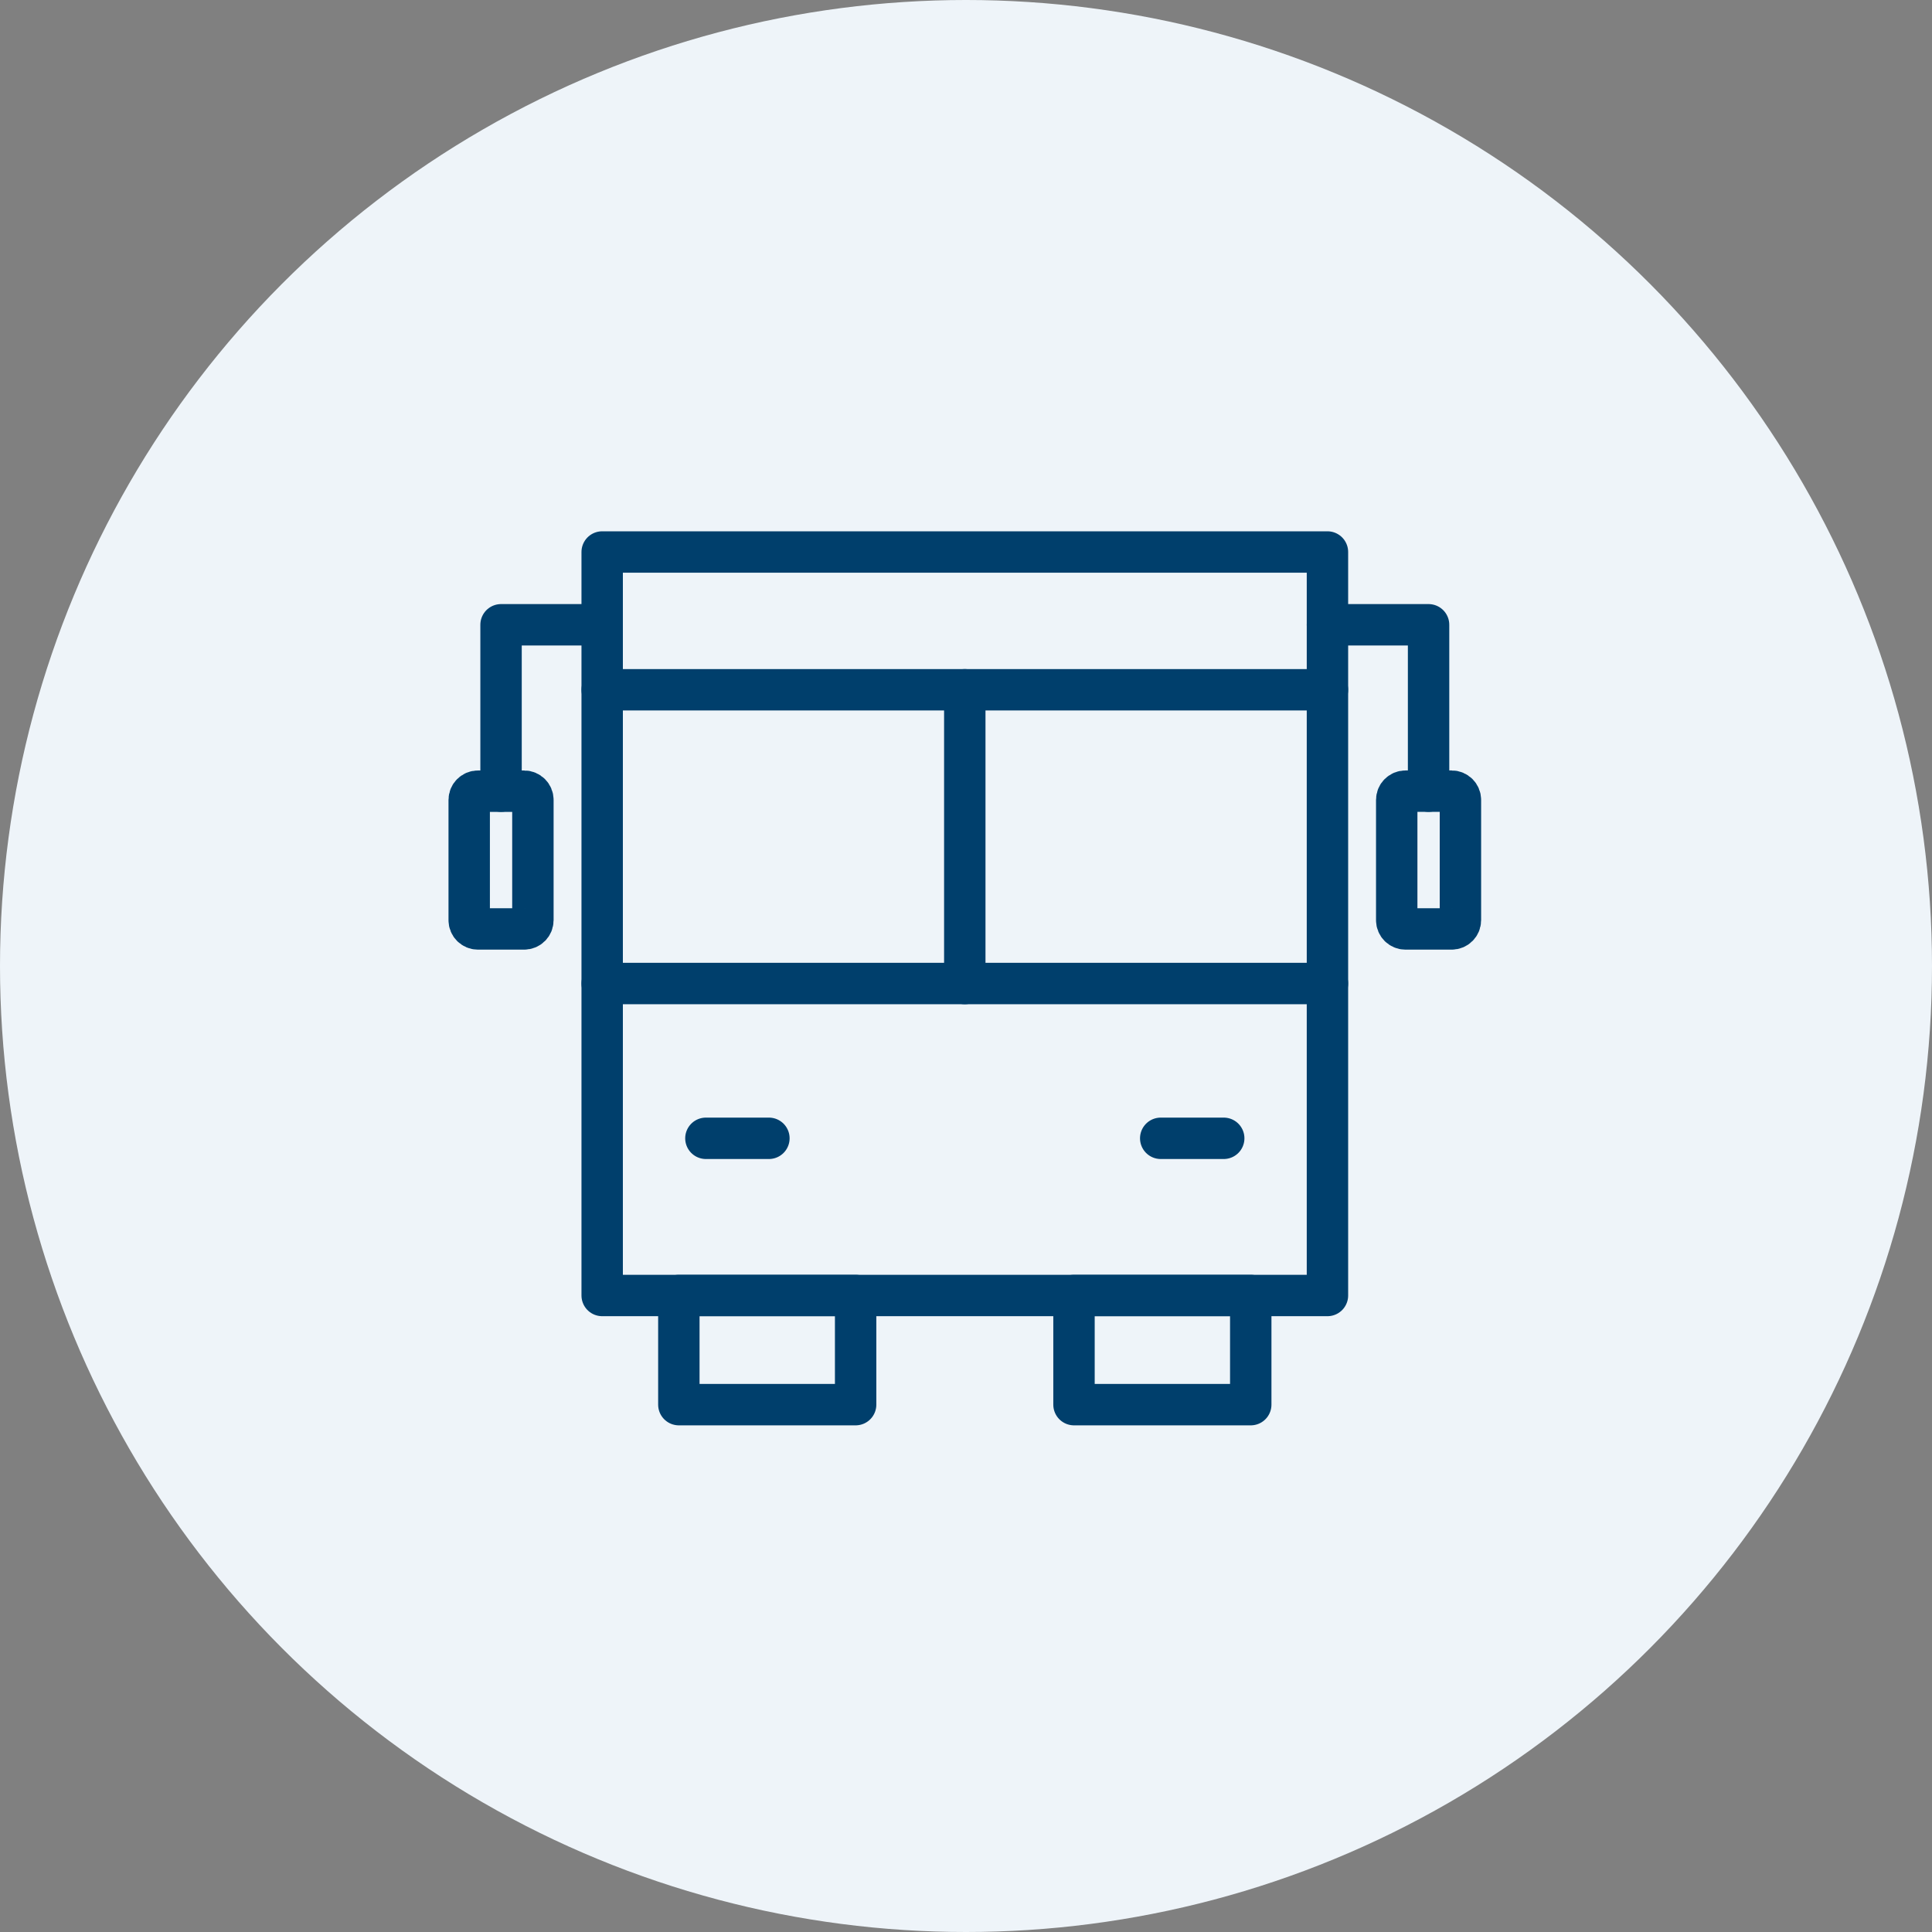
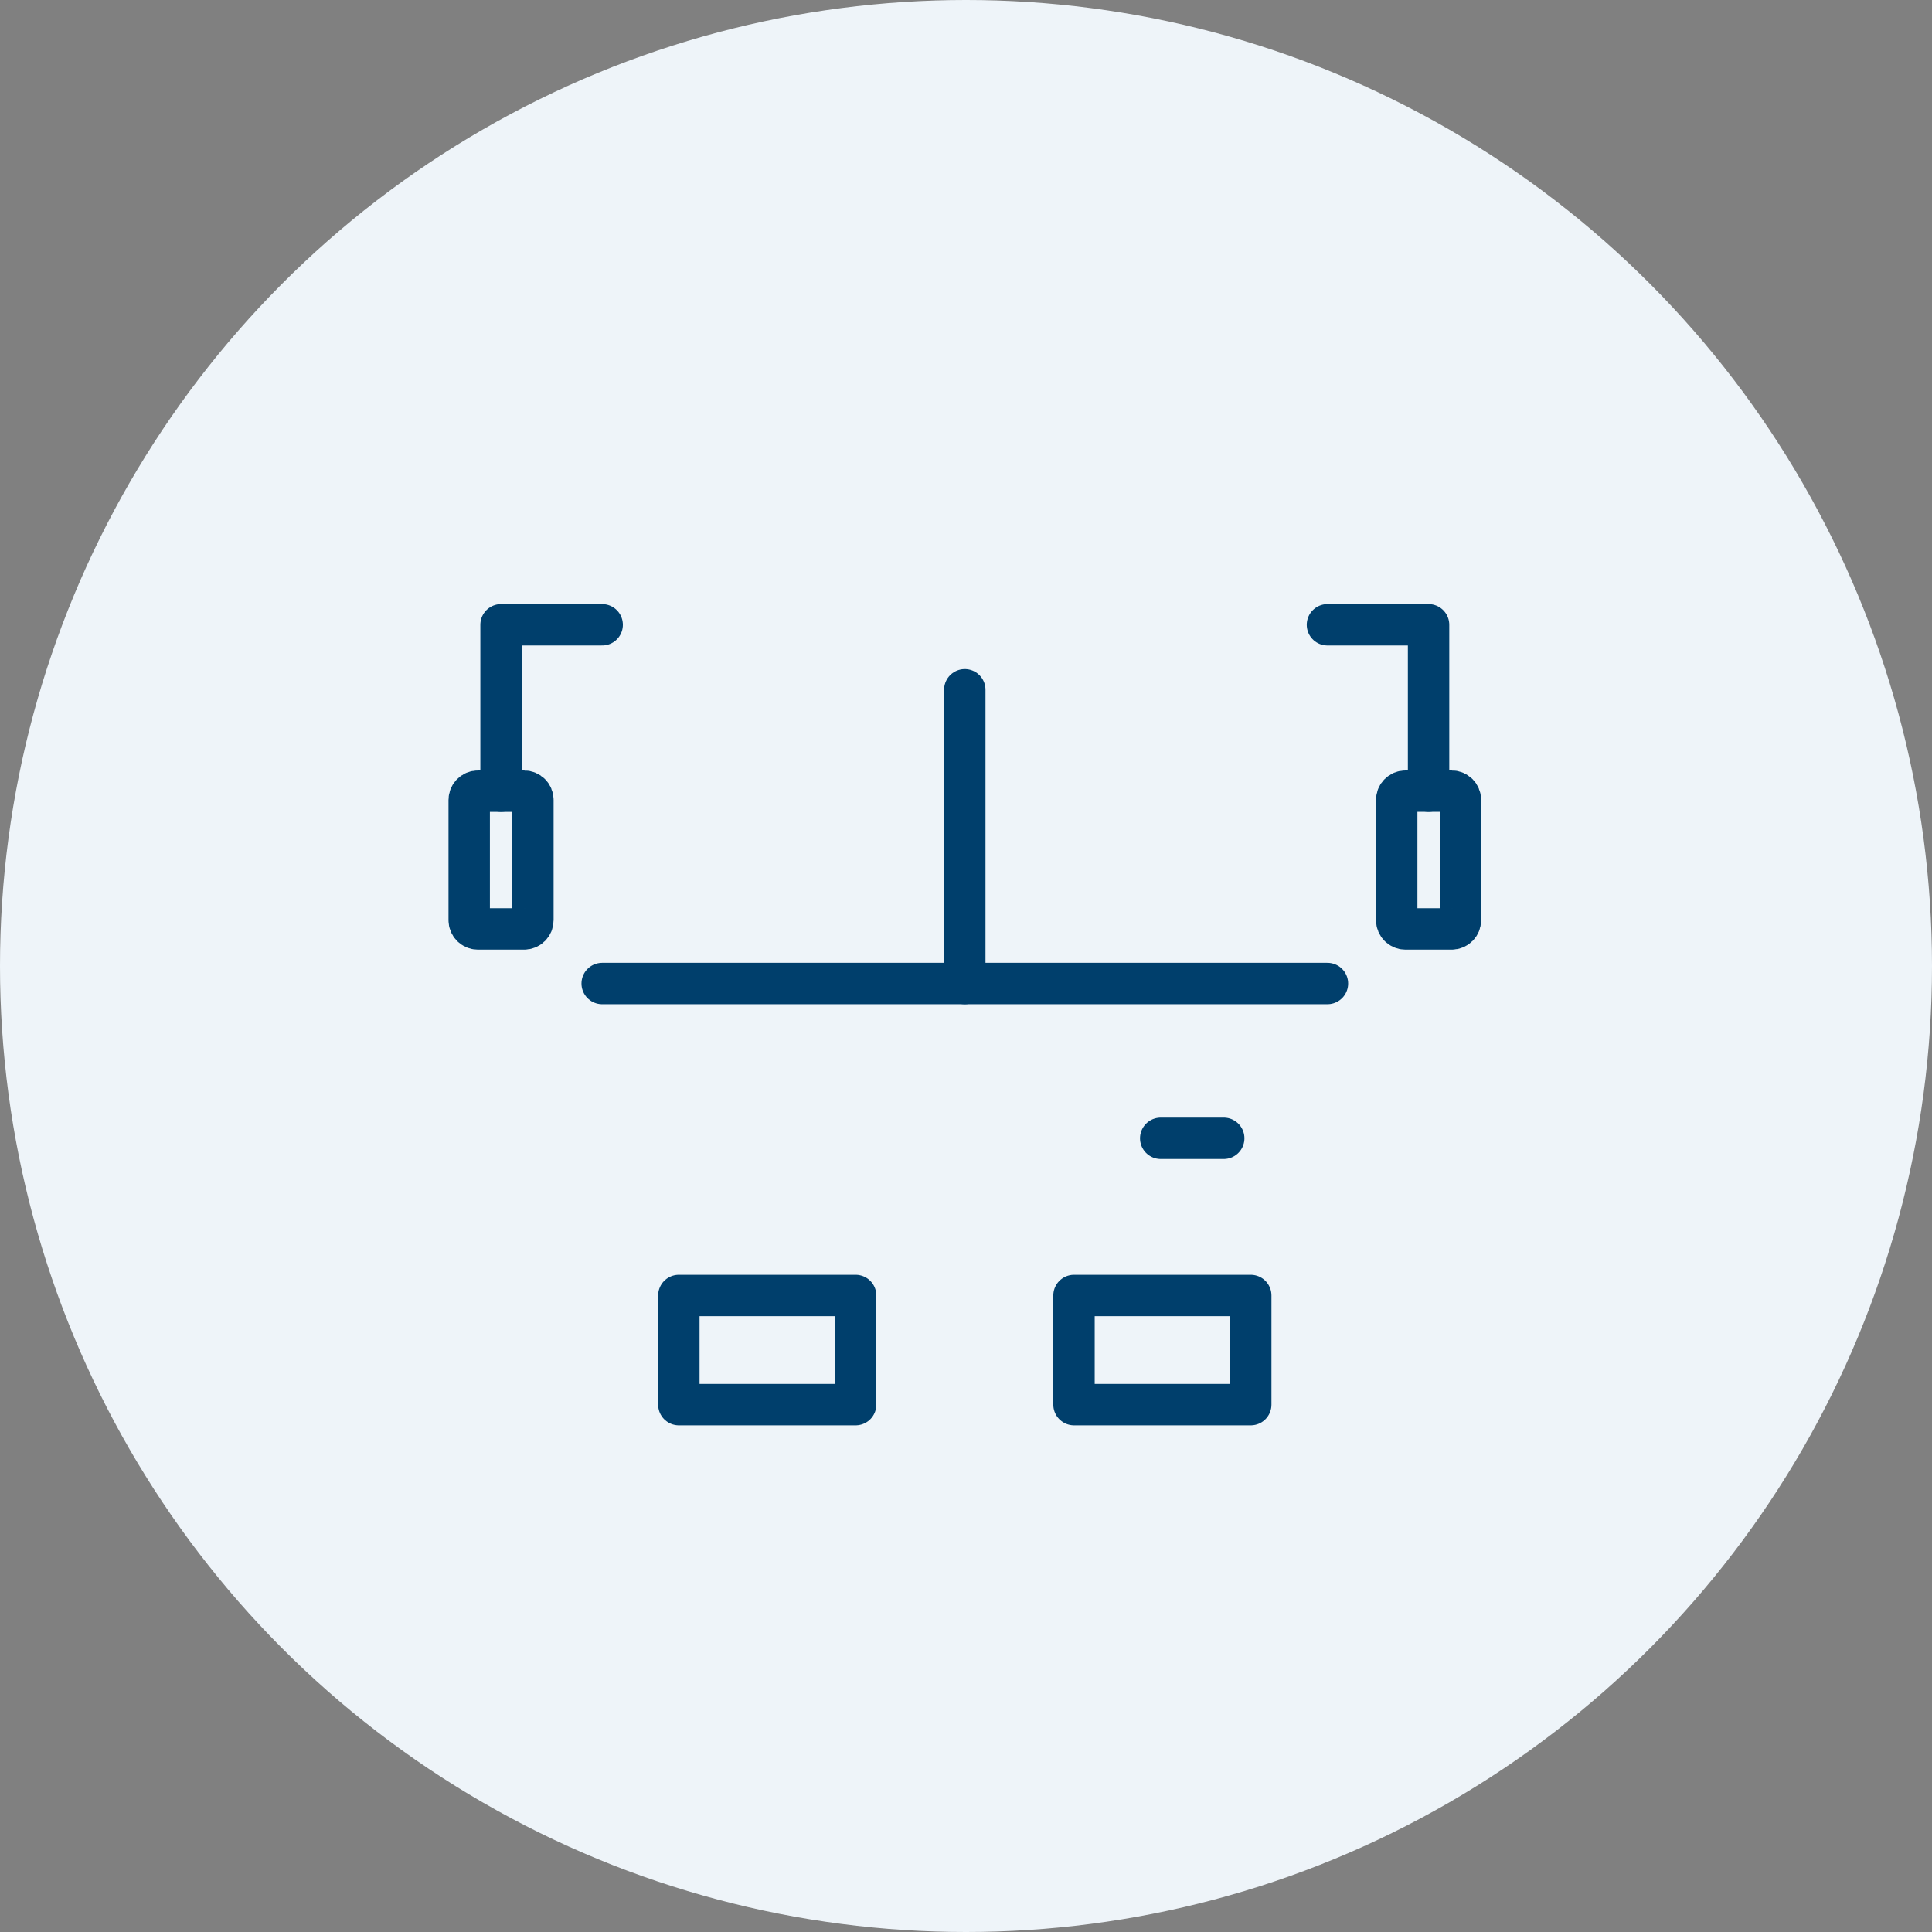
<svg xmlns="http://www.w3.org/2000/svg" width="70" height="70" viewBox="0 0 70 70" fill="none">
  <rect x="0" y="0" width="70" height="70" fill="#808080" stroke="none" />
  <circle cx="35" cy="35" r="35" fill="#EEF4F9" />
-   <path d="M48.096 20H21.818V46.938H48.096V20Z" stroke="#003F6C" stroke-width="1.5" stroke-linecap="round" stroke-linejoin="round" />
  <path d="M31.001 46.938H24.596V50.893H31.001V46.938Z" stroke="#003F6C" stroke-width="1.5" stroke-linecap="round" stroke-linejoin="round" />
  <path d="M45.317 46.938H38.913V50.893H45.317V46.938Z" stroke="#003F6C" stroke-width="1.5" stroke-linecap="round" stroke-linejoin="round" />
-   <path d="M21.818 24.992H48.096" stroke="#003F6C" stroke-width="1.5" stroke-linecap="round" stroke-linejoin="round" />
  <path d="M48.096 35.635H21.818" stroke="#003F6C" stroke-width="1.5" stroke-linecap="round" stroke-linejoin="round" />
  <path d="M34.956 24.992V35.635" stroke="#003F6C" stroke-width="1.5" stroke-linecap="round" stroke-linejoin="round" />
  <path d="M21.818 22.637H18.154L18.154 28.665" stroke="#003F6C" stroke-width="1.5" stroke-linecap="round" stroke-linejoin="round" />
  <path d="M18.991 28.666H17.316C17.142 28.666 17 28.807 17 28.982V33.341C17 33.516 17.142 33.657 17.316 33.657H18.991C19.166 33.657 19.308 33.516 19.308 33.341V28.982C19.308 28.807 19.166 28.666 18.991 28.666Z" stroke="#003F6C" stroke-width="1.5" stroke-linecap="round" stroke-linejoin="round" />
  <path d="M48.096 22.637H51.76V28.665" stroke="#003F6C" stroke-width="1.5" stroke-linecap="round" stroke-linejoin="round" />
  <path d="M50.922 33.657H52.597C52.772 33.657 52.914 33.516 52.914 33.341V28.981C52.914 28.807 52.772 28.665 52.597 28.665H50.922C50.748 28.665 50.606 28.807 50.606 28.981V33.341C50.606 33.516 50.748 33.657 50.922 33.657Z" stroke="#003F6C" stroke-width="1.5" stroke-linecap="round" stroke-linejoin="round" />
-   <path d="M25.576 41.243H27.859" stroke="#003F6C" stroke-width="1.5" stroke-linecap="round" stroke-linejoin="round" />
  <path d="M42.055 41.243H44.338" stroke="#003F6C" stroke-width="1.5" stroke-linecap="round" stroke-linejoin="round" />
</svg>